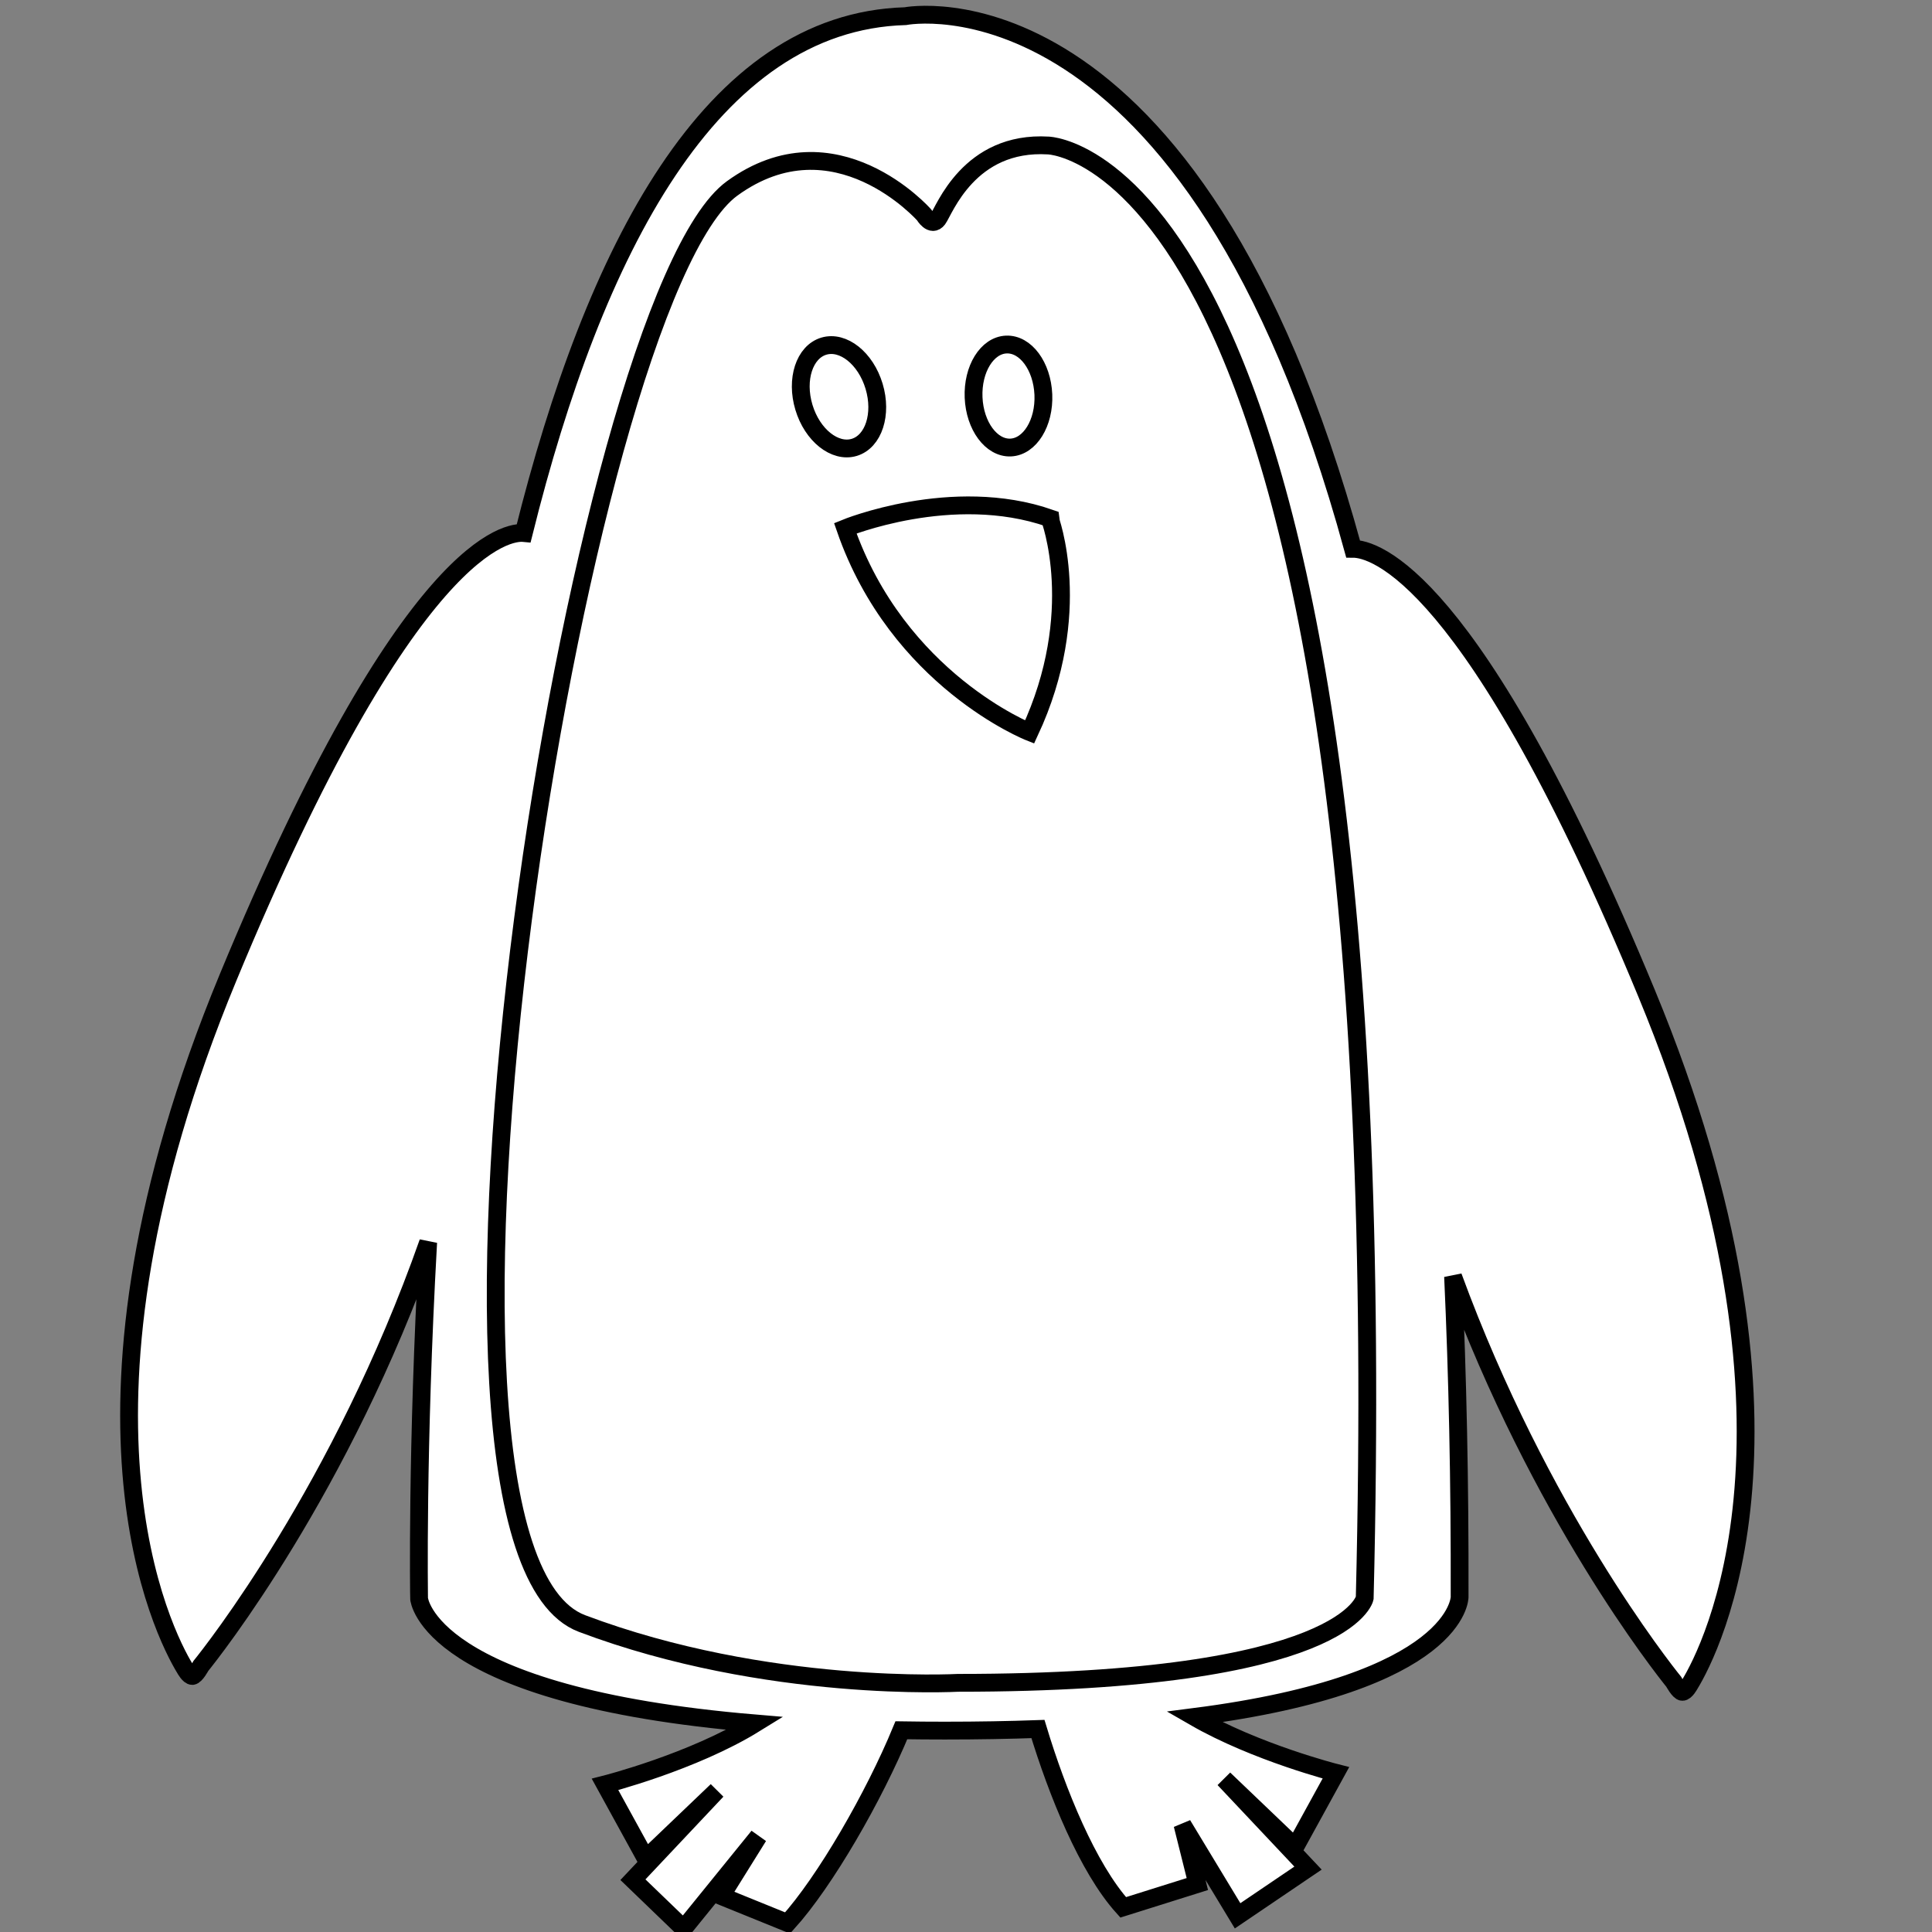
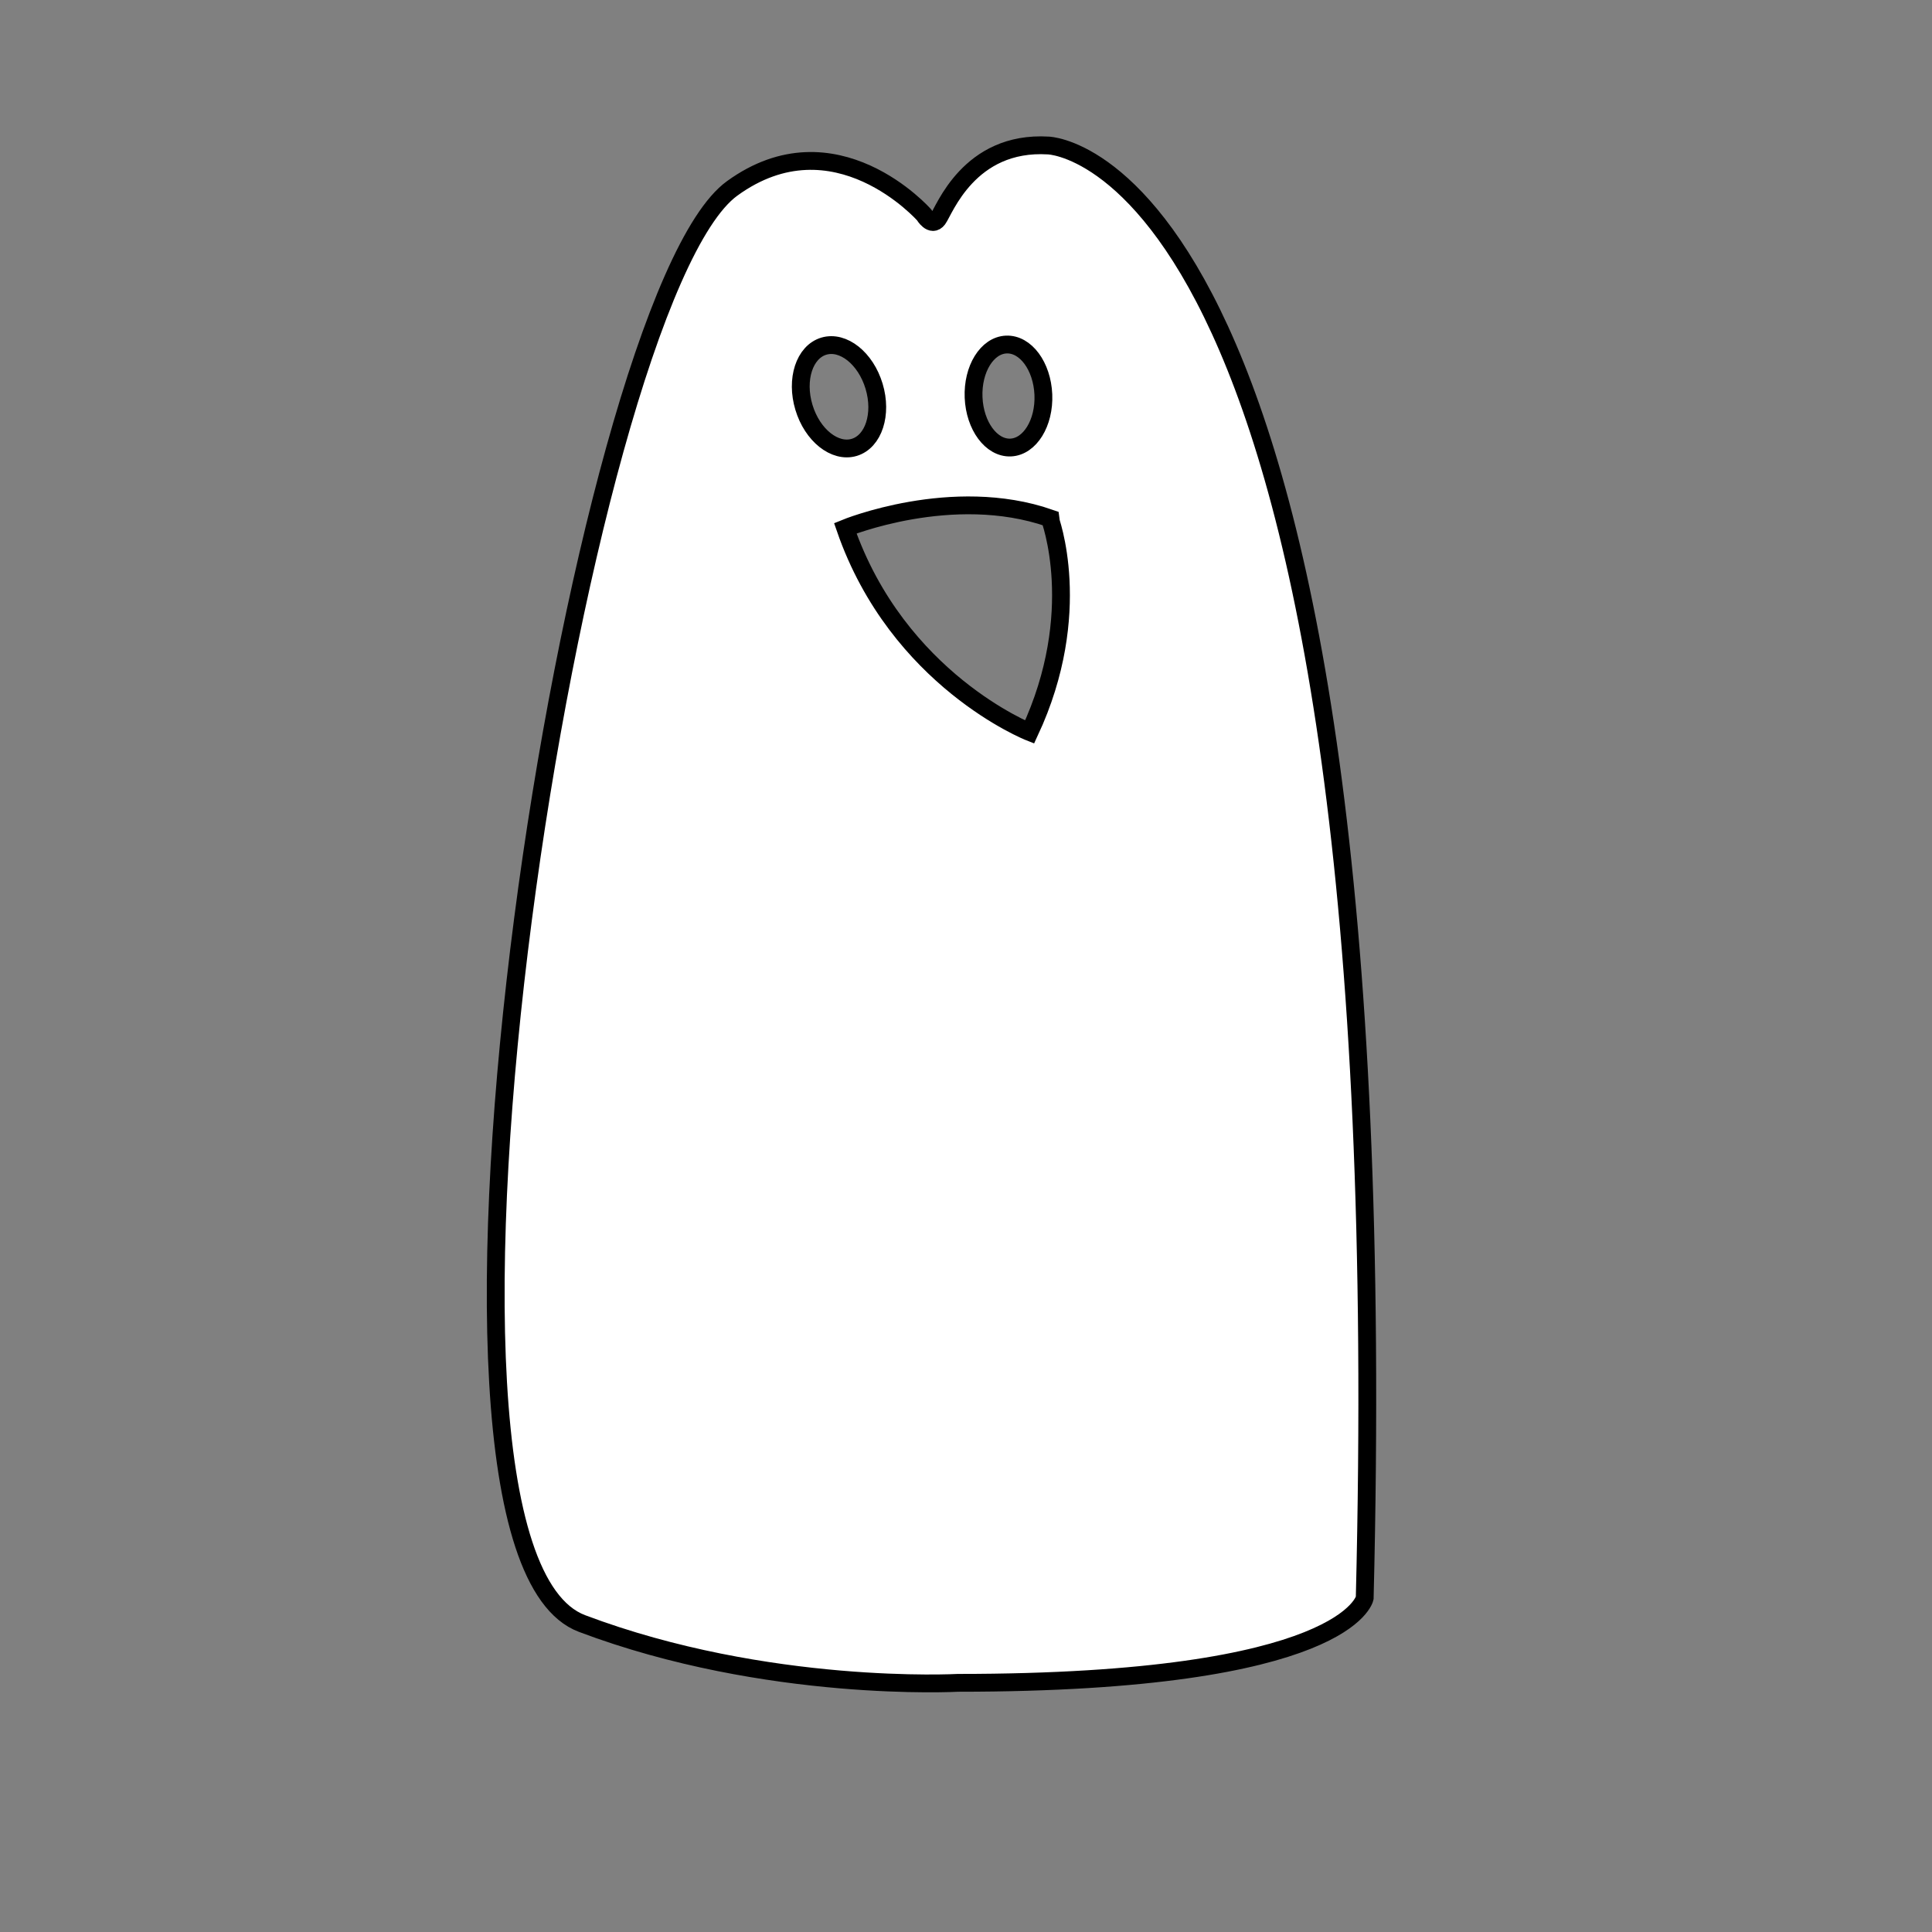
<svg xmlns="http://www.w3.org/2000/svg" xmlns:ns1="http://www.inkscape.org/namespaces/inkscape" xmlns:ns2="http://sodipodi.sourceforge.net/DTD/sodipodi-0.dtd" version="1.1" id="Layer_1" ns1:version="0.48.1 " ns2:docname="Colorful_Animal_Penguin_black_white_line_art_coloring_book_colouring.svg" x="0px" y="0px" width="1440px" height="1440px" viewBox="0 0 1440 1440" enable-background="new 0 0 1440 1440" xml:space="preserve">
  <rect x="0" y="0" width="1440" height="1440" fill="#808080" stroke="none" />
  <ns2:namedview pagecolor="#ffffff" ns1:cy="692.12229" ns1:cx="479.74392" ns1:zoom="0.30977905" showgrid="false" borderopacity="1" bordercolor="#666666" id="namedview767" ns1:window-y="48" ns1:window-x="312" ns1:window-height="828" ns1:window-width="1436" ns1:current-layer="Layer_1" ns1:pageshadow="2" ns1:pageopacity="0" ns1:window-maximized="0" gridtolerance="10" guidetolerance="10" objecttolerance="10">
	</ns2:namedview>
  <g id="g489" transform="matrix(6.638,0,0,6.638,-6641.382,-6142.478)">
-     <path id="path491" ns1:connector-curvature="0" fill="#FFFFFF" stroke="#000000" stroke-width="2" d="M1185.399,1036.893   c-19.546-47.229-30.694-49.915-32.962-49.92c-18.084-66.169-50.279-59.807-50.279-59.807c-21.834,0.63-34.957,26.35-42.84,58.033   c-1.586-0.153-12.836,0.701-33.201,49.909c-20.162,48.716-7.203,73.729-4.826,77.617c0,0,0.447,0.824,0.814,0.81   c0.366-0.016,0.961-1.129,0.961-1.129c1.229-1.519,15.764-19.855,25.52-47.562c-1.301,23.23-1.02,40.002-1.018,40.019   c0,0,0.922,10.911,37.742,14.002c-7.039,4.354-16.864,6.845-16.864,6.845l4.574,8.327l7.988-7.635l-9.431,10.009l5.697,5.488   l8.398-10.358l-4.177,6.707l7.45,3.022c4.23-4.679,9.707-14.206,12.775-21.639c1.583,0.025,3.209,0.038,4.887,0.038   c3.719,0,7.193-0.062,10.448-0.178c2.147,7.085,5.576,15.604,9.571,20.024l8.326-2.616l-1.666-6.659l6.186,10.227l7.908-5.358   l-9.429-10.008l7.987,7.635l4.573-8.327c0,0-8.968-2.272-15.905-6.272c29.787-3.82,29.795-13.453,29.795-13.453   c0.034-12.914-0.225-24.887-0.734-35.997c9.732,26.553,23.582,44.023,24.779,45.503c0,0,0.596,1.113,0.963,1.128   c0.367,0.016,0.813-0.807,0.813-0.807C1192.603,1110.623,1205.562,1085.606,1185.399,1036.893L1185.399,1036.893z" />
    <path id="path493" ns1:connector-curvature="0" fill="#FFFFFF" stroke="#000000" stroke-width="2" d="M1118.215,941.688   c-8.918-0.535-11.684,7.314-12.397,8.266c-0.713,0.951-1.544-0.475-1.544-0.475s-10.008-11.357-21.556-2.973   c-17.363,12.604-39.646,152.546-16.858,161.14c20.812,7.849,42.219,6.66,42.219,6.66c43.764,0,45.666-9.515,45.666-9.515   C1157.786,942.582,1118.215,941.688,1118.215,941.688z M1113.5,964.037c2.168-0.092,4.024,2.424,4.162,5.616   c0.132,3.194-1.516,5.853-3.674,5.948c-2.164,0.091-4.027-2.43-4.16-5.62C1109.695,966.791,1111.339,964.126,1113.5,964.037   L1113.5,964.037z M1090.777,971.086c-0.945-3.14,0.059-6.211,2.234-6.867c2.174-0.648,4.7,1.36,5.645,4.502   c0.943,3.135-0.056,6.209-2.232,6.864C1094.248,976.233,1091.718,974.218,1090.777,971.086z M1116.117,1007.547   c0,0-14.794-5.826-20.695-22.881c0,0,12.011-4.937,22.951-1.131C1118.373,983.535,1122.395,994.098,1116.117,1007.547   L1116.117,1007.547z" />
  </g>
</svg>